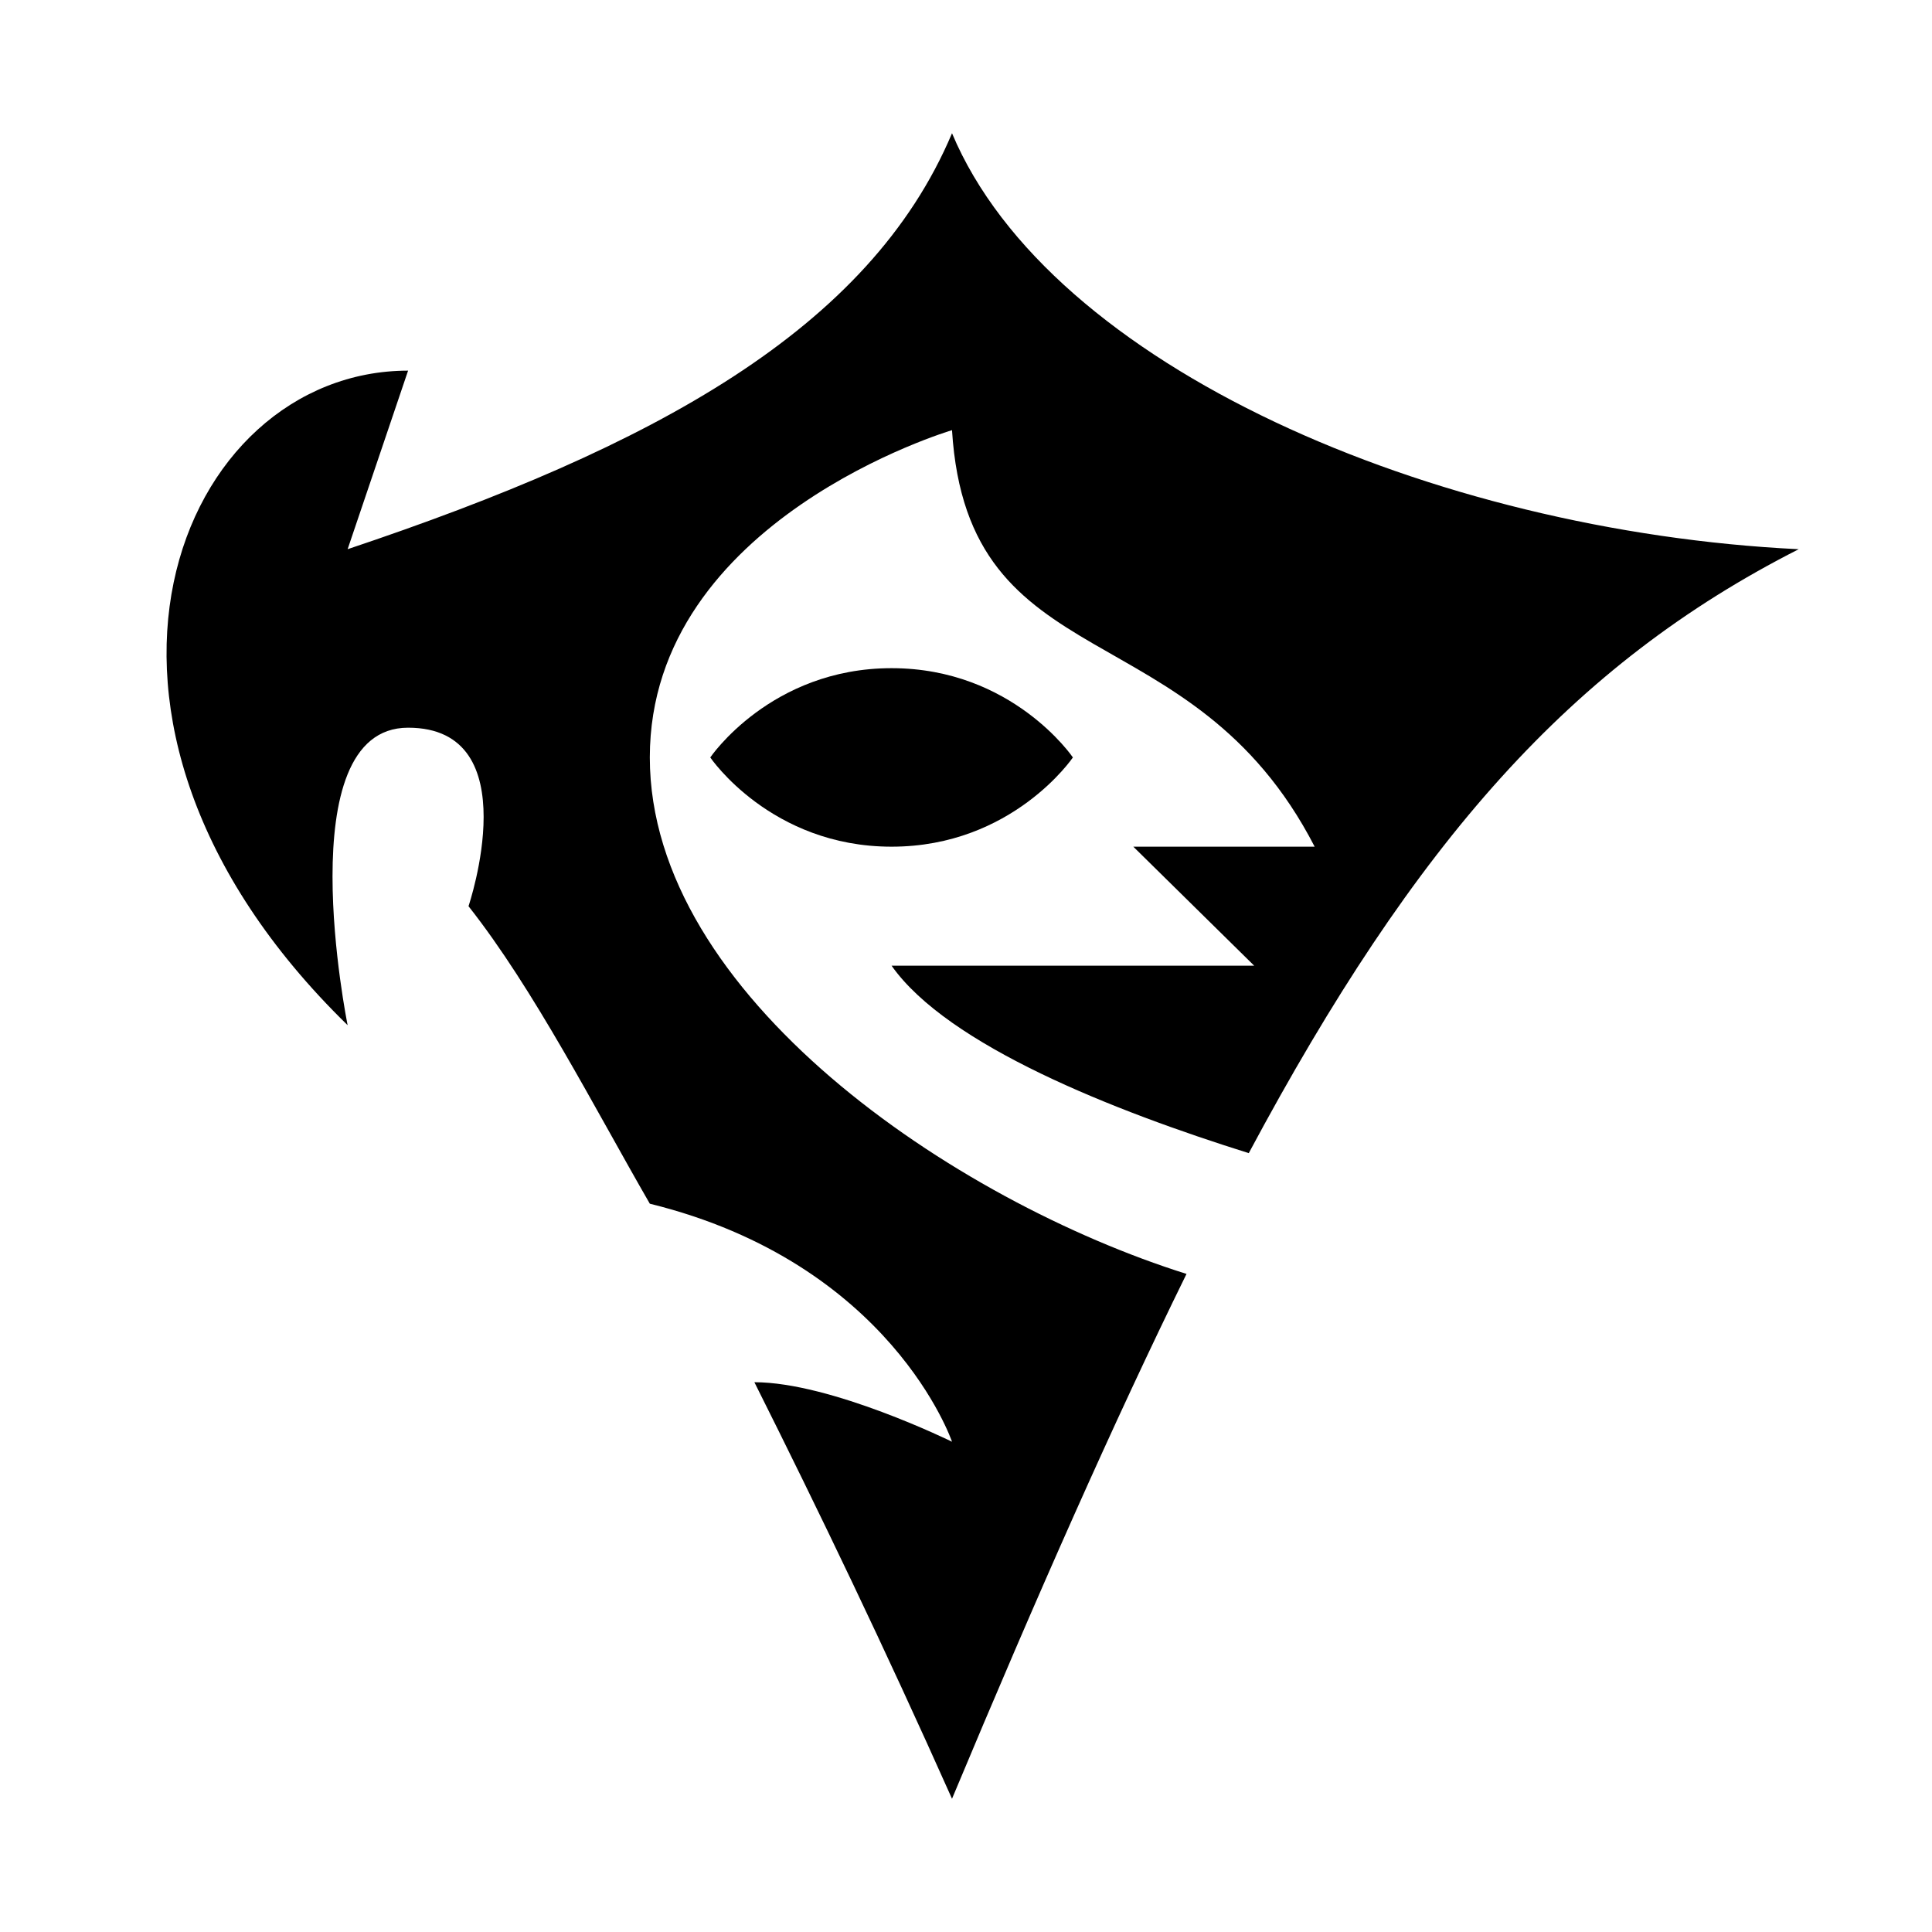
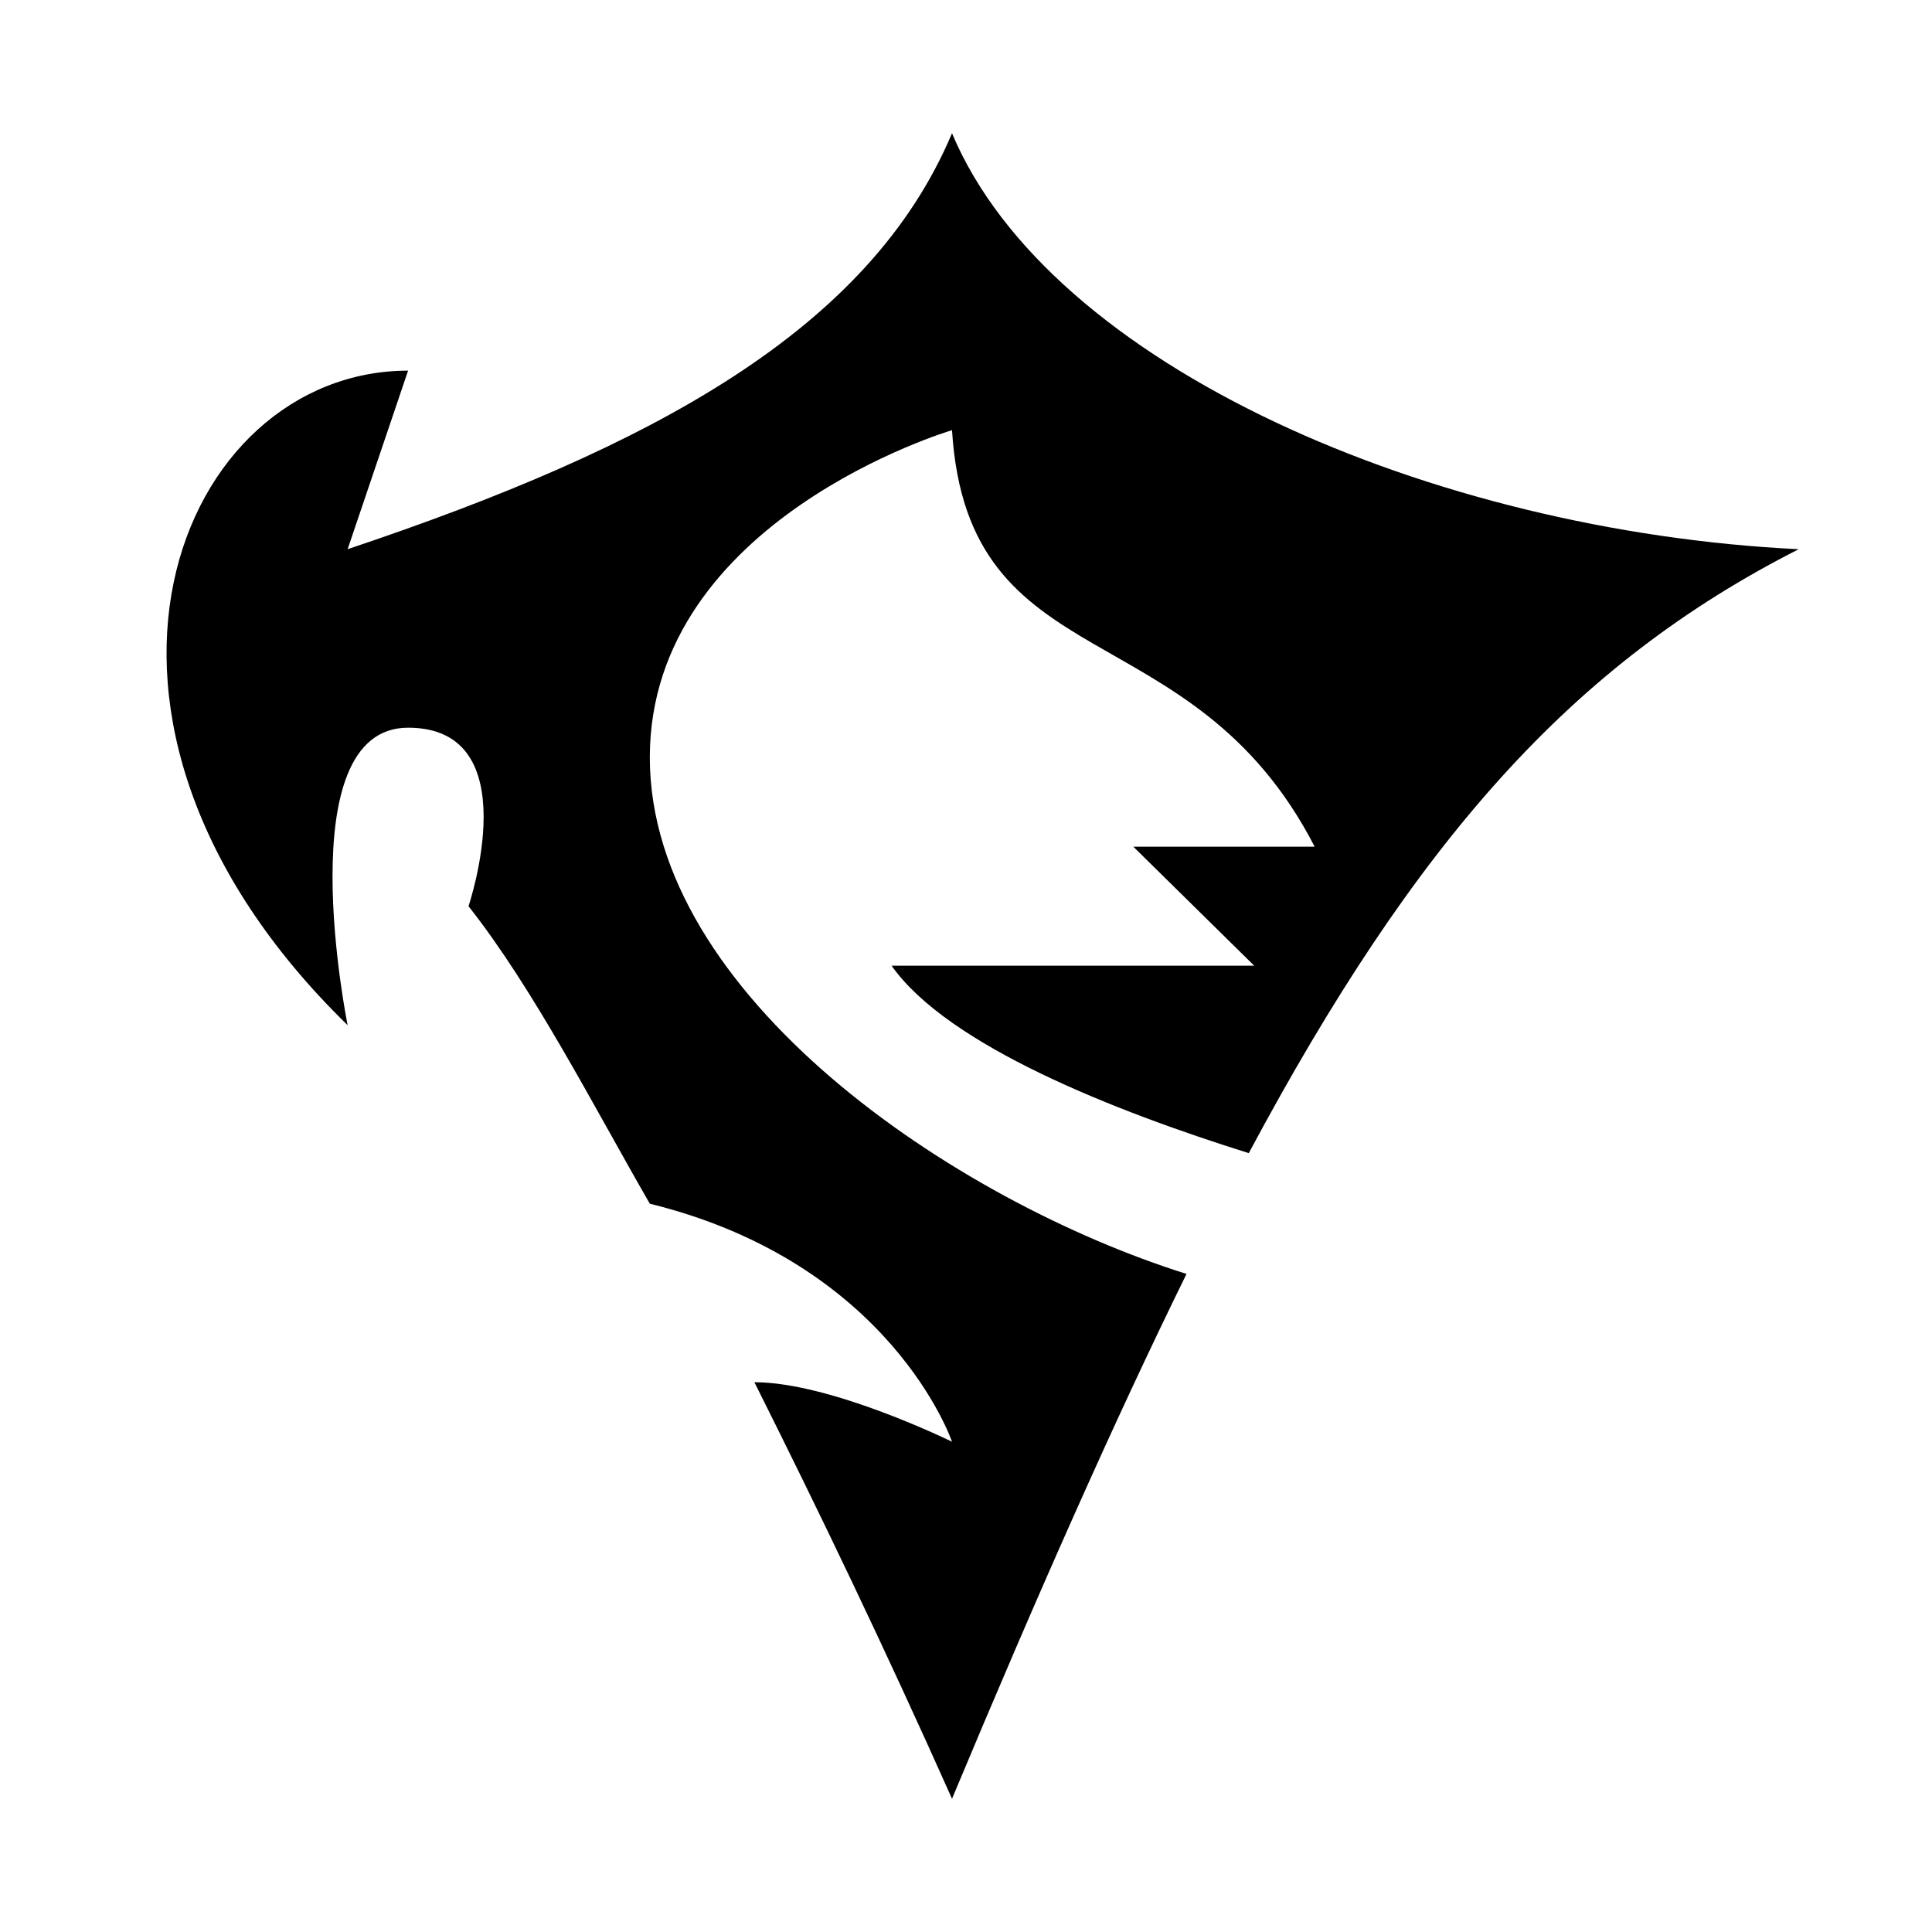
<svg xmlns="http://www.w3.org/2000/svg" width="58" height="58" viewBox="0 0 58 58" fill="none">
  <path d="M53.982 16.487C43.023 15.951 31.52 11.002 28.58 4C26.095 9.895 19.617 13.414 10.436 16.487L12.251 11.127C5.374 11.127 0.965 21.542 10.436 30.777C10.436 30.777 8.622 21.846 12.251 21.846C15.88 21.846 14.065 27.205 14.065 27.205C16.025 29.688 17.839 33.243 19.508 36.136C26.766 37.923 28.58 43.282 28.58 43.282C28.58 43.282 24.951 41.495 22.647 41.495C24.589 45.372 26.548 49.445 28.58 54C31.157 47.837 33.443 42.675 35.62 38.244C28.635 36.047 19.508 29.884 19.508 22.739C19.508 15.593 28.58 12.914 28.58 12.914C29.052 20.506 35.765 18.237 39.467 25.418H34.023L37.652 28.991H26.766C28.453 31.385 33.443 33.35 37.489 34.618C42.497 25.258 47.178 19.952 54 16.487H53.982Z" fill="black" />
-   <path d="M26.766 20.059C23.137 20.059 21.323 22.739 21.323 22.739C21.323 22.739 23.137 25.418 26.766 25.418C30.395 25.418 32.209 22.739 32.209 22.739C32.209 22.739 30.395 20.059 26.766 20.059Z" fill="black" />
</svg>